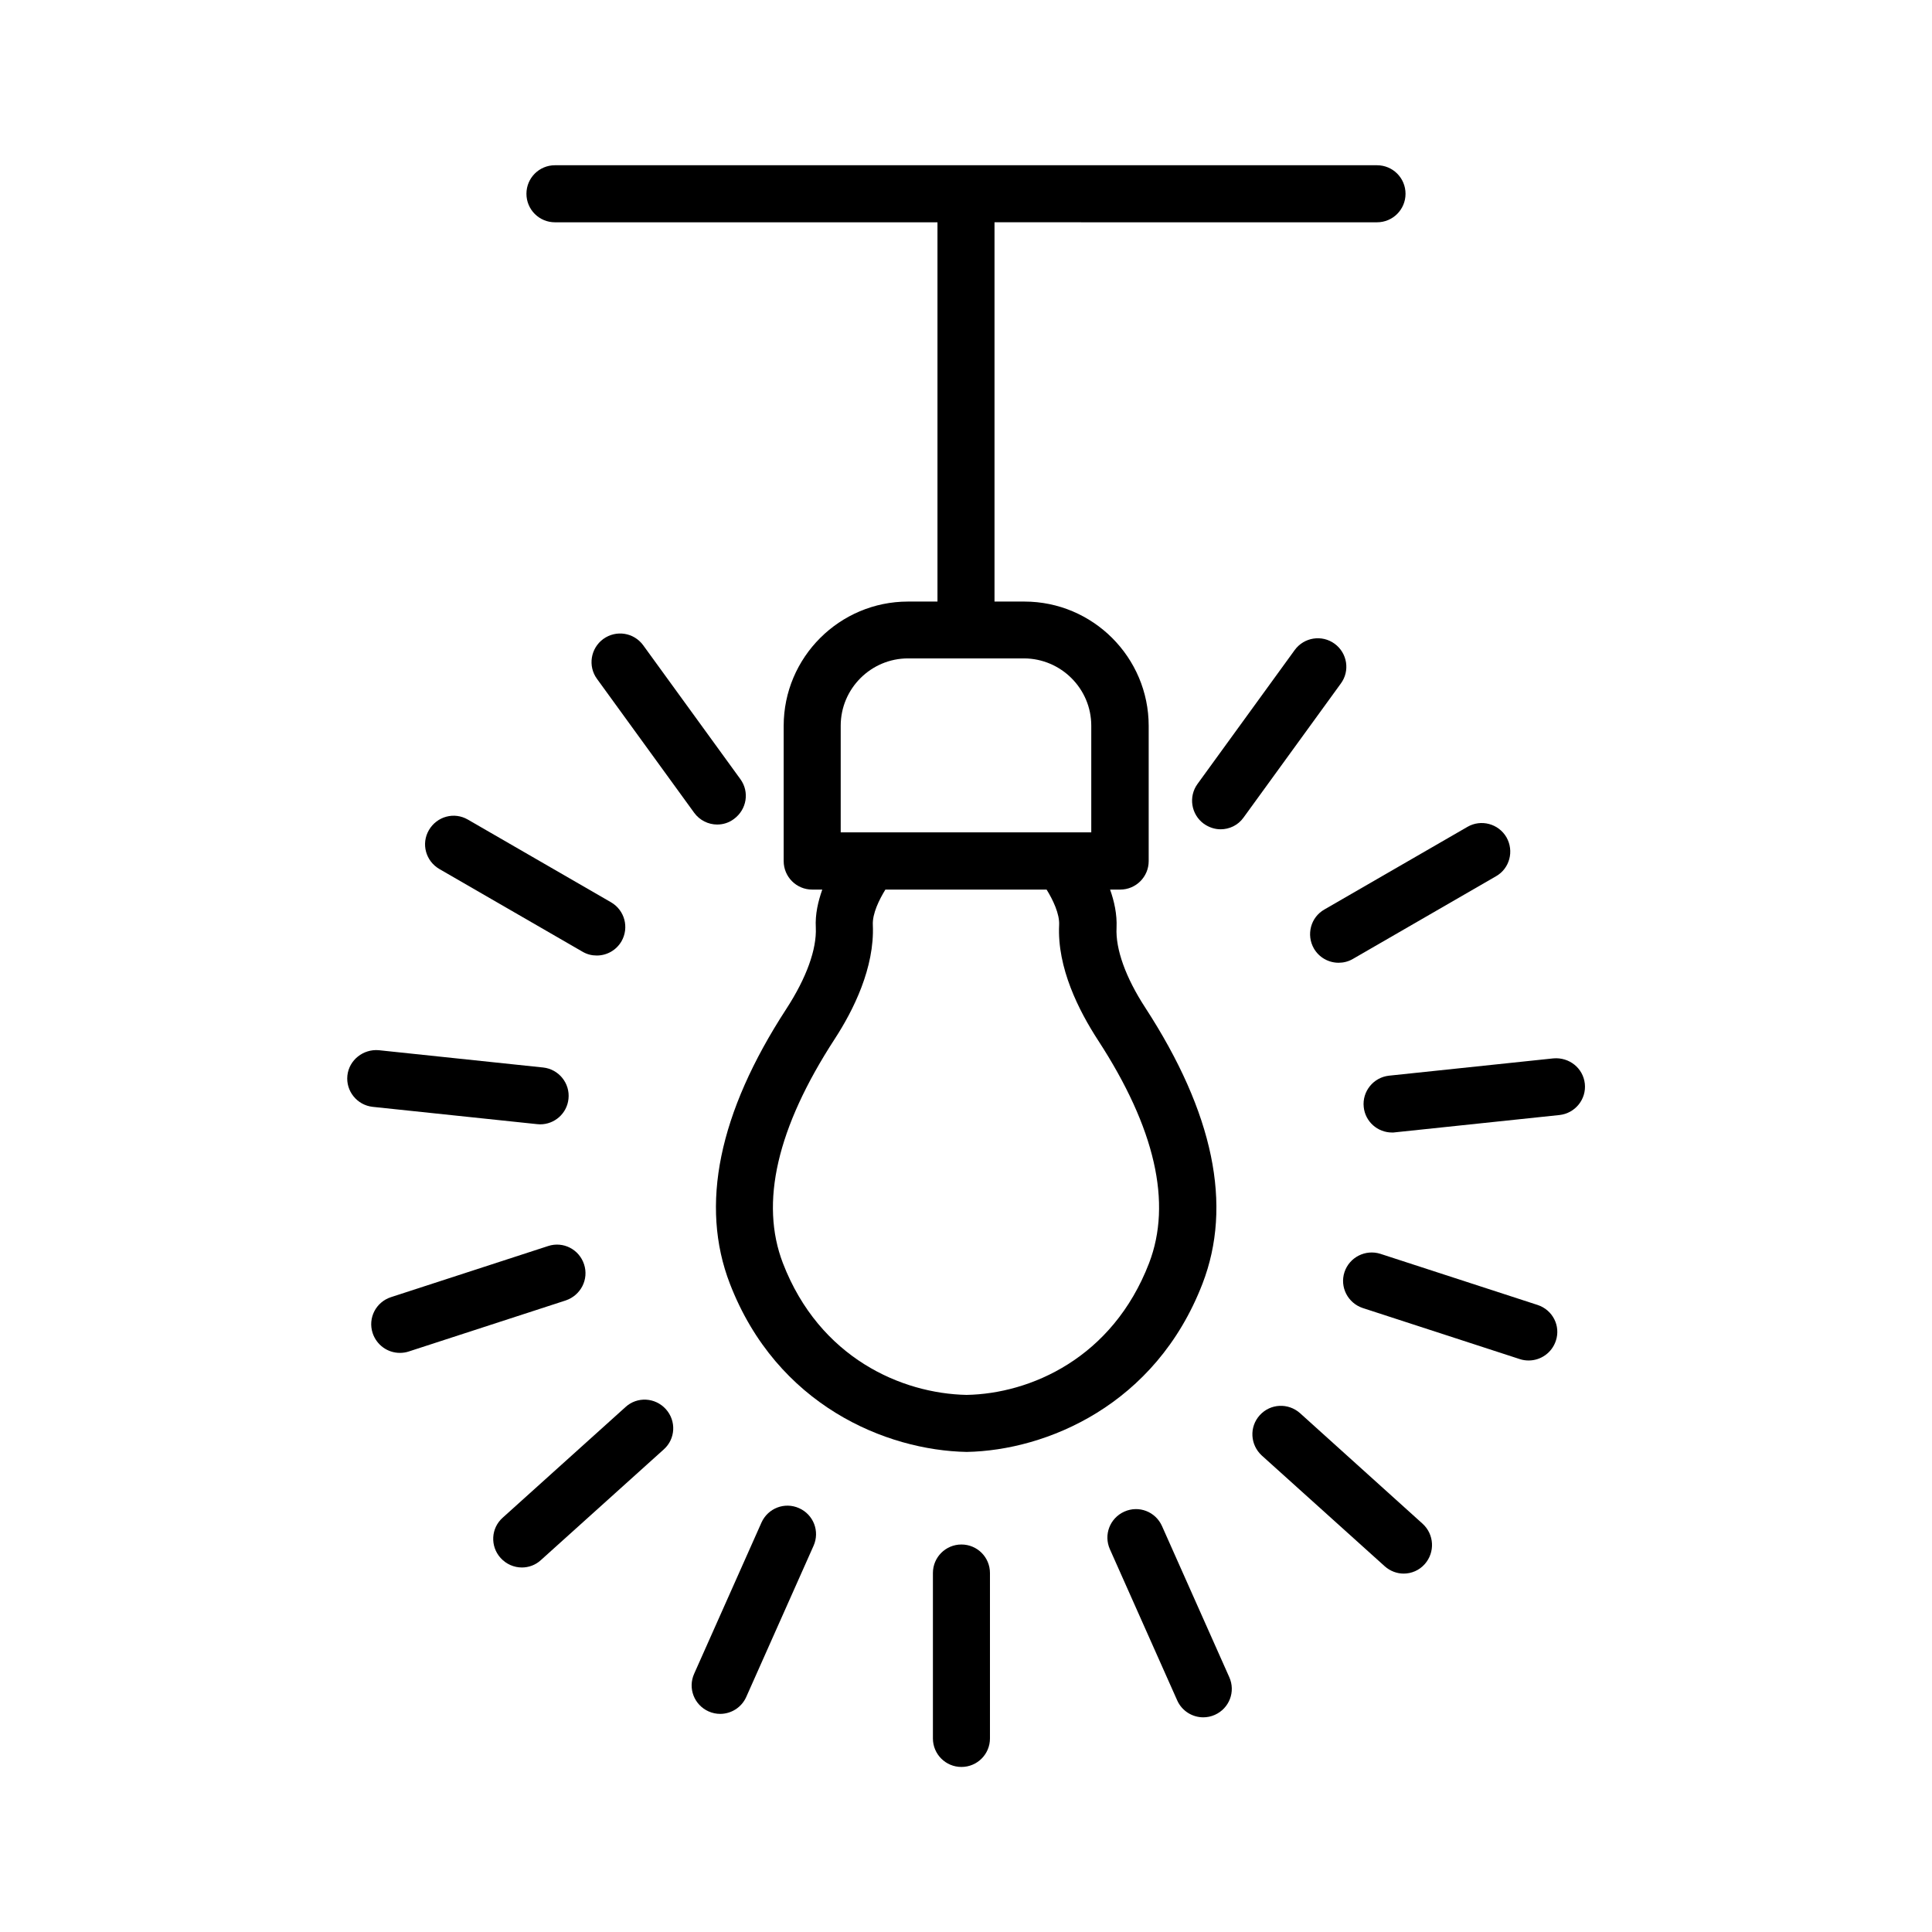
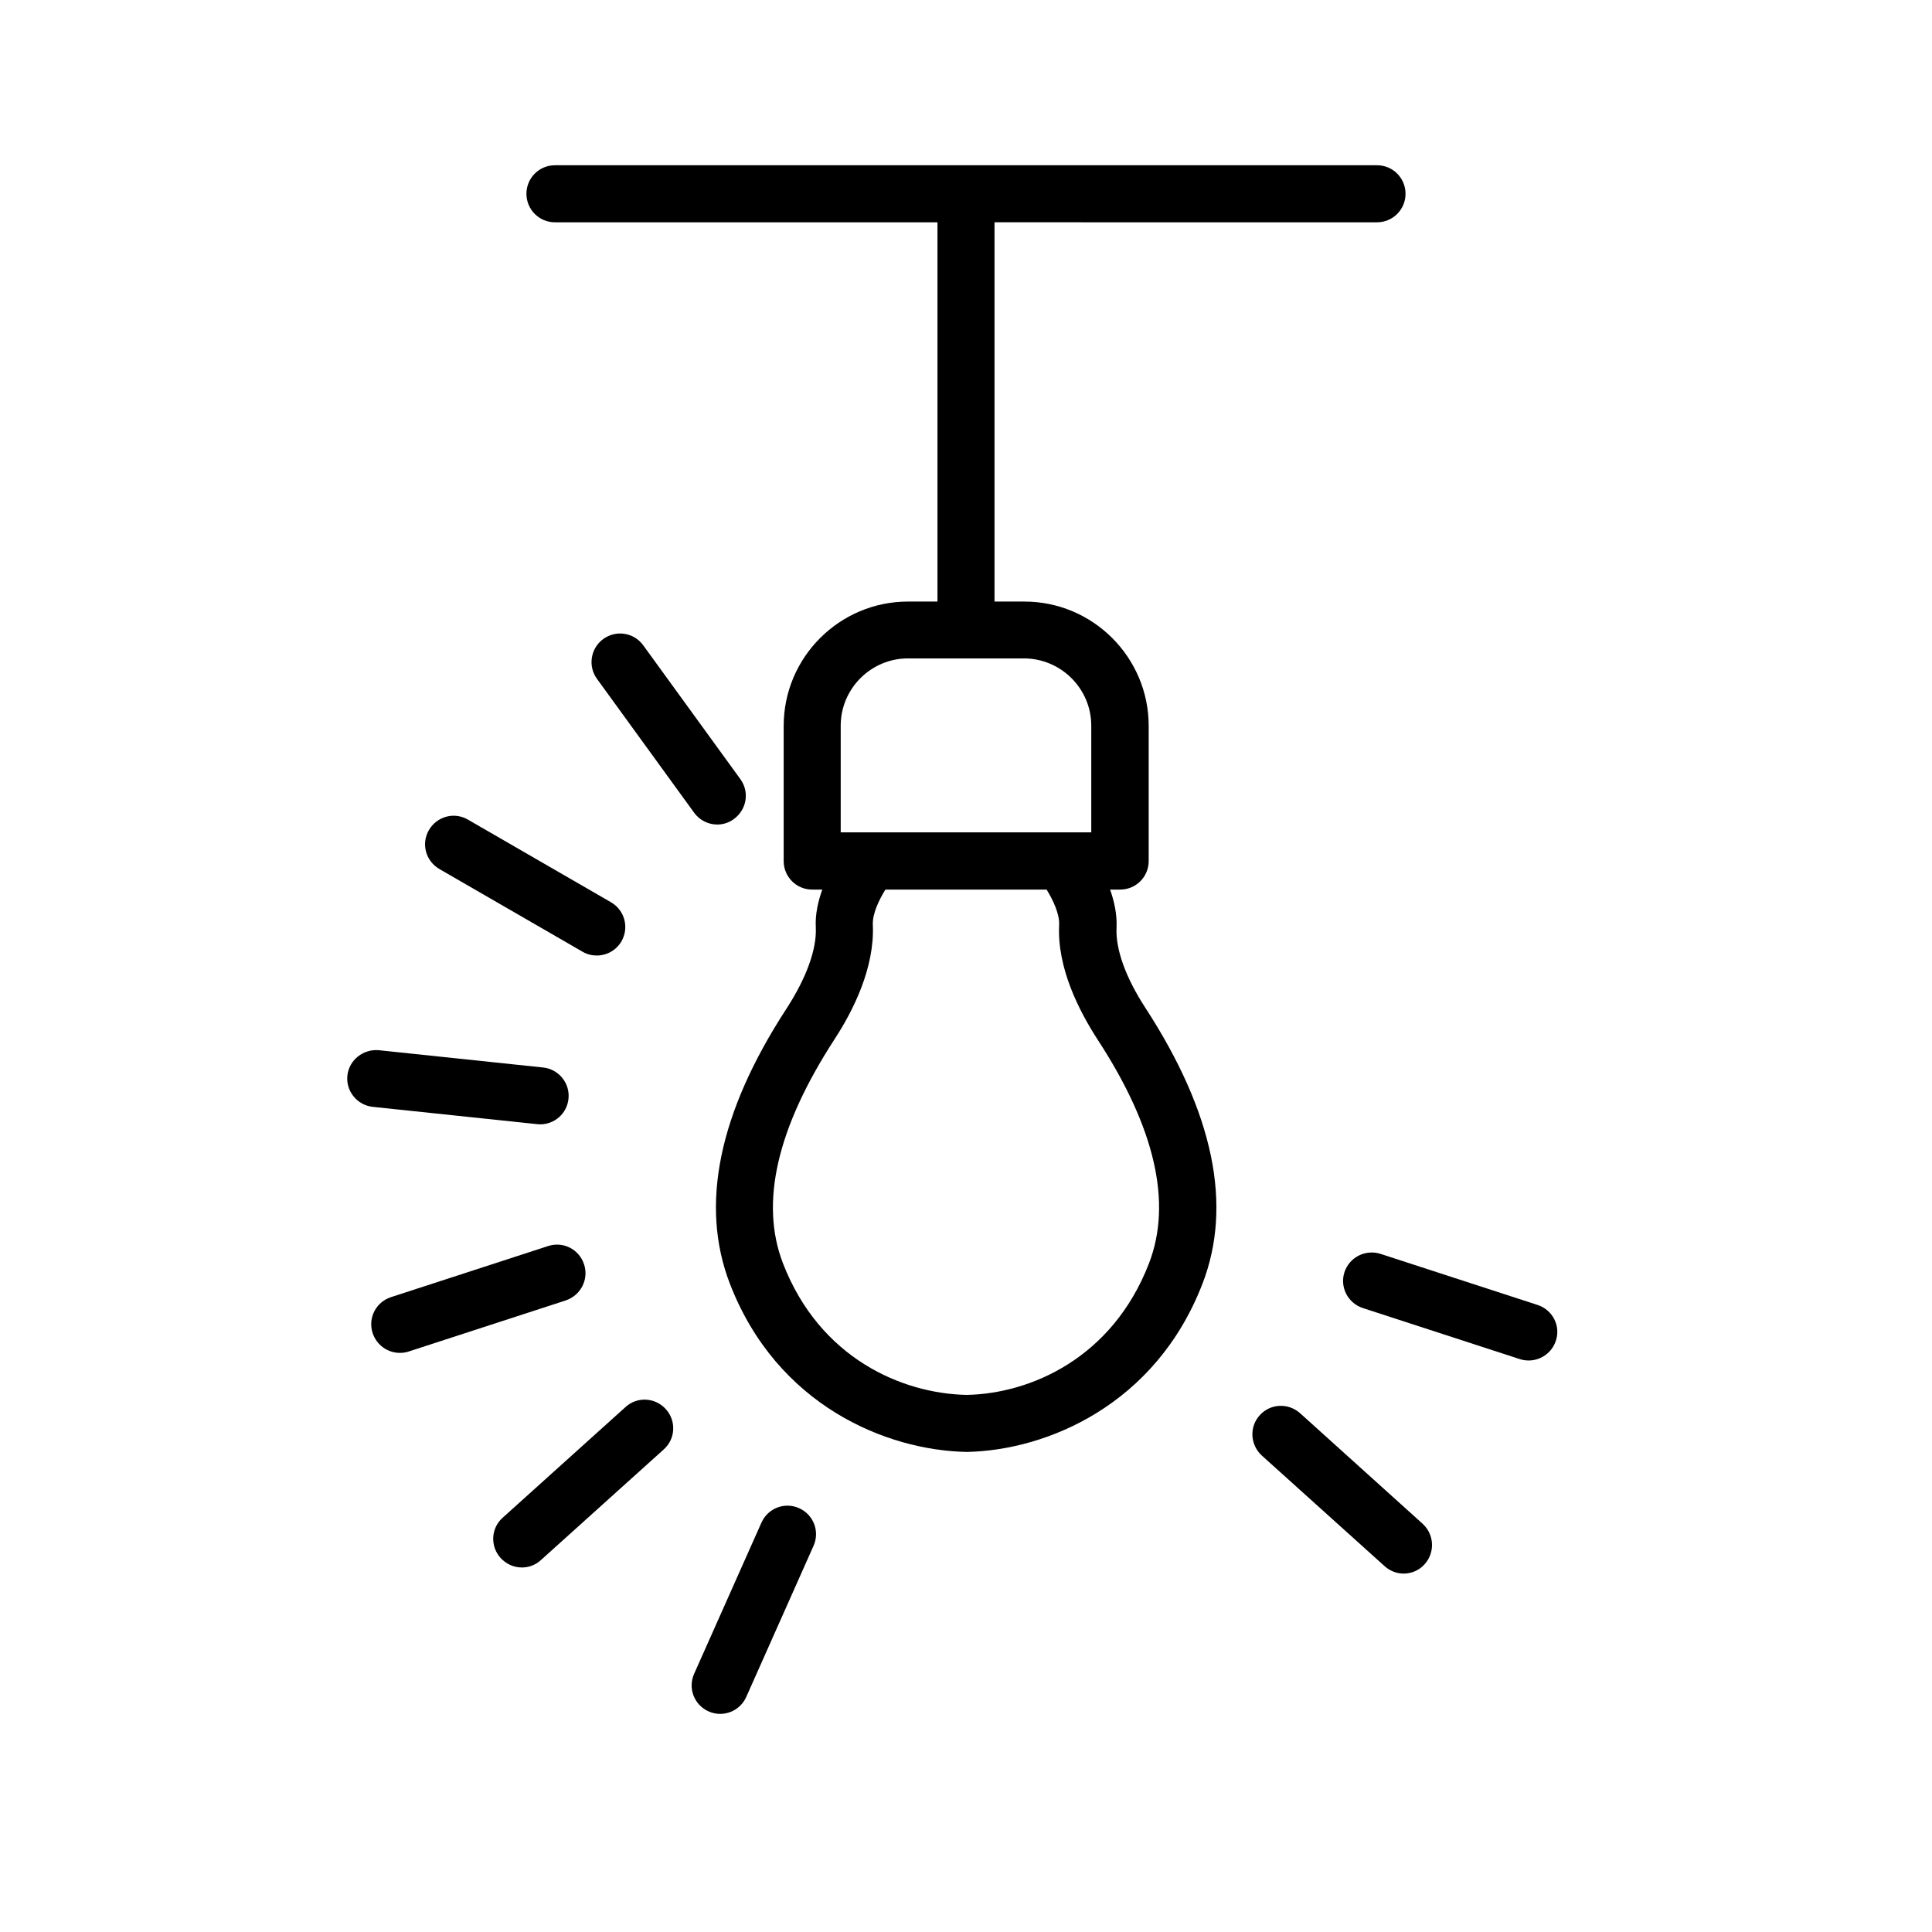
<svg xmlns="http://www.w3.org/2000/svg" fill="#000000" width="800px" height="800px" version="1.1" viewBox="144 144 512 512">
  <g>
    <path d="m508.92 202.91c4.18 0 7.559-3.375 7.559-7.559 0-4.18-3.375-7.559-7.559-7.559h-217.85c-4.18 0-7.559 3.375-7.559 7.559 0 4.18 3.375 7.559 7.559 7.559h101.37v100.51h-7.809c-18.137 0-32.949 14.762-32.949 32.949v35.82c0 4.18 3.375 7.559 7.559 7.559h2.672c-1.109 3.125-1.914 6.551-1.715 10.078 0.25 5.691-2.418 13.25-7.859 21.613-17.887 27.508-22.922 51.992-14.914 72.75 12.445 32.242 41.414 44.184 62.773 44.586 21.059-0.402 50.027-12.344 62.473-44.586 8.012-20.758 2.973-45.242-15.164-73.152-5.188-7.961-7.91-15.516-7.609-21.211 0.152-3.527-0.605-6.953-1.715-10.078h2.672c4.18 0 7.559-3.375 7.559-7.559v-35.82c0-18.137-14.762-32.949-32.949-32.949l-7.91-0.004v-100.51zm-84.238 186.21c-0.555 11.336 5.188 22.672 10.328 30.582 15.113 23.227 19.648 43.074 13.504 59.047-9.723 25.242-31.539 34.613-48.367 34.914-17.129-0.352-38.945-9.723-48.668-34.914-6.144-15.973-1.613-35.82 13.754-59.449 4.887-7.508 10.578-18.844 10.078-30.18-0.152-3.023 1.715-6.75 3.324-9.371h42.723c1.664 2.668 3.477 6.449 3.324 9.371zm8.516-52.801v28.266h-66.402v-28.266c0-9.824 8.012-17.836 17.836-17.836h30.781c9.773 0.051 17.785 8.012 17.785 17.836z" />
-     <path d="m398.79 553.31c-4.18 0-7.559 3.375-7.559 7.559v43.832c0 4.18 3.375 7.559 7.559 7.559 4.18 0 7.559-3.375 7.559-7.559v-43.832c0-4.184-3.375-7.559-7.559-7.559z" />
-     <path d="m451.94 548.42c-1.715-3.828-6.144-5.543-9.977-3.828-3.828 1.715-5.543 6.144-3.828 9.977l17.836 40.055c1.258 2.82 4.031 4.484 6.902 4.484 1.008 0 2.066-0.203 3.074-0.656 3.828-1.715 5.543-6.144 3.828-9.977z" />
    <path d="m488.52 518.5c-3.125-2.769-7.859-2.57-10.68 0.555-2.82 3.125-2.519 7.859 0.555 10.68l32.547 29.32c1.461 1.309 3.273 1.965 5.039 1.965 2.066 0 4.133-0.855 5.594-2.519 2.769-3.125 2.519-7.859-0.555-10.68z" />
    <path d="m551.49 489.83-41.664-13.551c-3.981-1.258-8.211 0.906-9.523 4.836-1.309 3.981 0.906 8.211 4.836 9.523l41.664 13.551c0.754 0.25 1.562 0.352 2.316 0.352 3.176 0 6.144-2.016 7.203-5.238 1.316-3.93-0.852-8.164-4.832-9.473z" />
-     <path d="m555.68 424.48-43.578 4.586c-4.133 0.453-7.152 4.18-6.699 8.312 0.402 3.879 3.68 6.75 7.508 6.75 0.25 0 0.555 0 0.805-0.051l43.578-4.586c4.133-0.453 7.152-4.18 6.699-8.312-0.453-4.129-4.133-7.051-8.312-6.699z" />
-     <path d="m532.9 363.12-37.938 21.914c-3.629 2.066-4.836 6.699-2.769 10.328 1.41 2.418 3.93 3.777 6.551 3.777 1.258 0 2.57-0.301 3.777-1.008l37.938-21.914c3.629-2.066 4.836-6.699 2.769-10.328-2.113-3.629-6.75-4.836-10.328-2.769z" />
-     <path d="m497.69 314.6c-3.375-2.469-8.113-1.715-10.578 1.664l-25.746 35.469c-2.469 3.375-1.715 8.113 1.664 10.578 1.359 0.957 2.922 1.461 4.434 1.461 2.316 0 4.637-1.059 6.098-3.125l25.746-35.469c2.516-3.371 1.758-8.109-1.617-10.578z" />
    <path d="m340.2 350.47-25.746-35.469c-2.469-3.375-7.152-4.133-10.578-1.664-3.375 2.469-4.133 7.203-1.664 10.578l25.746 35.469c1.461 2.016 3.777 3.125 6.098 3.125 1.562 0 3.074-0.453 4.434-1.461 3.426-2.516 4.18-7.203 1.711-10.578z" />
    <path d="m260.44 374.3 37.938 21.914c1.211 0.707 2.469 1.008 3.777 1.008 2.621 0 5.141-1.359 6.551-3.777 2.066-3.629 0.855-8.211-2.769-10.328l-37.938-21.914c-3.629-2.117-8.211-0.855-10.328 2.769-2.117 3.629-0.855 8.211 2.769 10.328z" />
    <path d="m286.34 441.91c0.25 0 0.555 0.051 0.805 0.051 3.828 0 7.106-2.871 7.508-6.75 0.453-4.133-2.57-7.859-6.699-8.312l-43.578-4.586c-4.082-0.352-7.859 2.57-8.312 6.699-0.453 4.133 2.57 7.859 6.699 8.312z" />
    <path d="m298.78 479.05c-1.309-3.981-5.543-6.144-9.523-4.836l-41.664 13.551c-3.981 1.309-6.144 5.543-4.836 9.523 1.059 3.176 3.981 5.238 7.203 5.238 0.754 0 1.562-0.102 2.316-0.352l41.664-13.551c3.984-1.363 6.152-5.594 4.84-9.574z" />
    <path d="m309.77 516.88-32.547 29.32c-3.125 2.769-3.375 7.559-0.555 10.68 1.512 1.664 3.578 2.519 5.644 2.519 1.812 0 3.629-0.656 5.039-1.965l32.547-29.32c3.125-2.769 3.375-7.559 0.555-10.68-2.824-3.125-7.609-3.375-10.684-0.555z" />
    <path d="m355.77 543.68c-3.828-1.715-8.262 0-9.977 3.828l-17.836 40.055c-1.715 3.828 0 8.262 3.828 9.977 1.008 0.453 2.066 0.656 3.074 0.656 2.871 0 5.644-1.664 6.902-4.484l17.836-40.055c1.711-3.828 0-8.262-3.828-9.977z" />
  </g>
</svg>